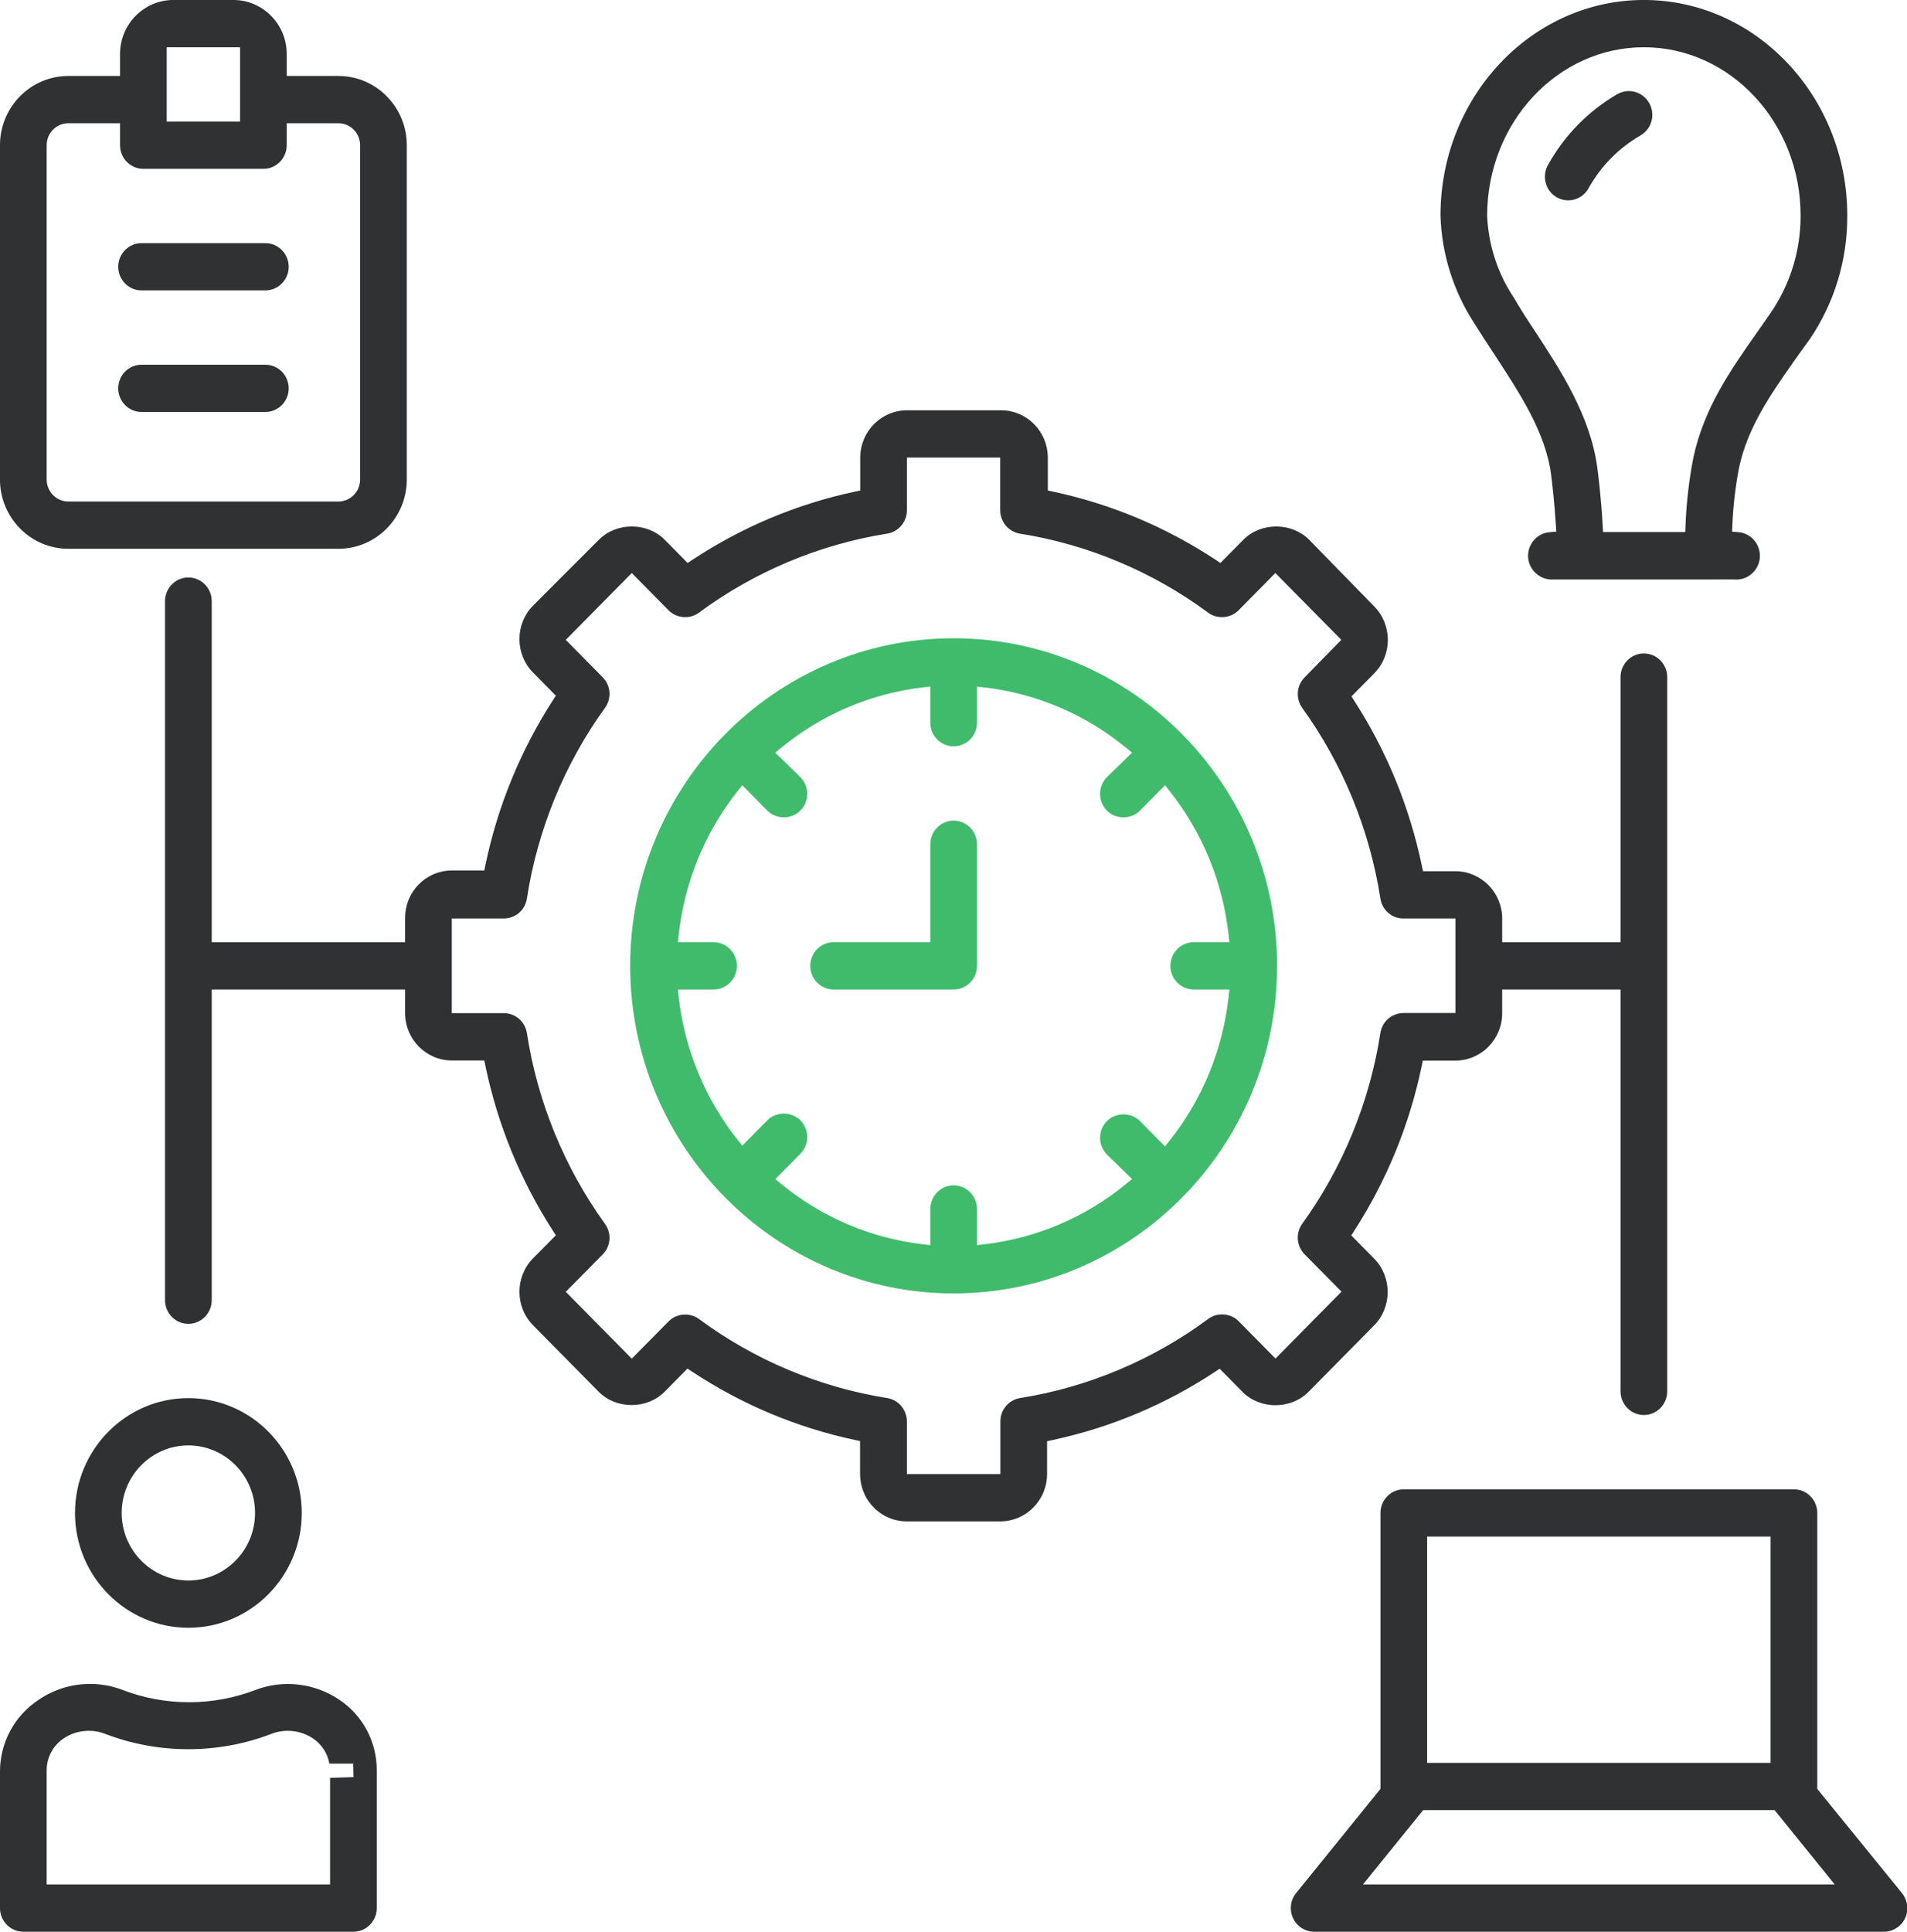
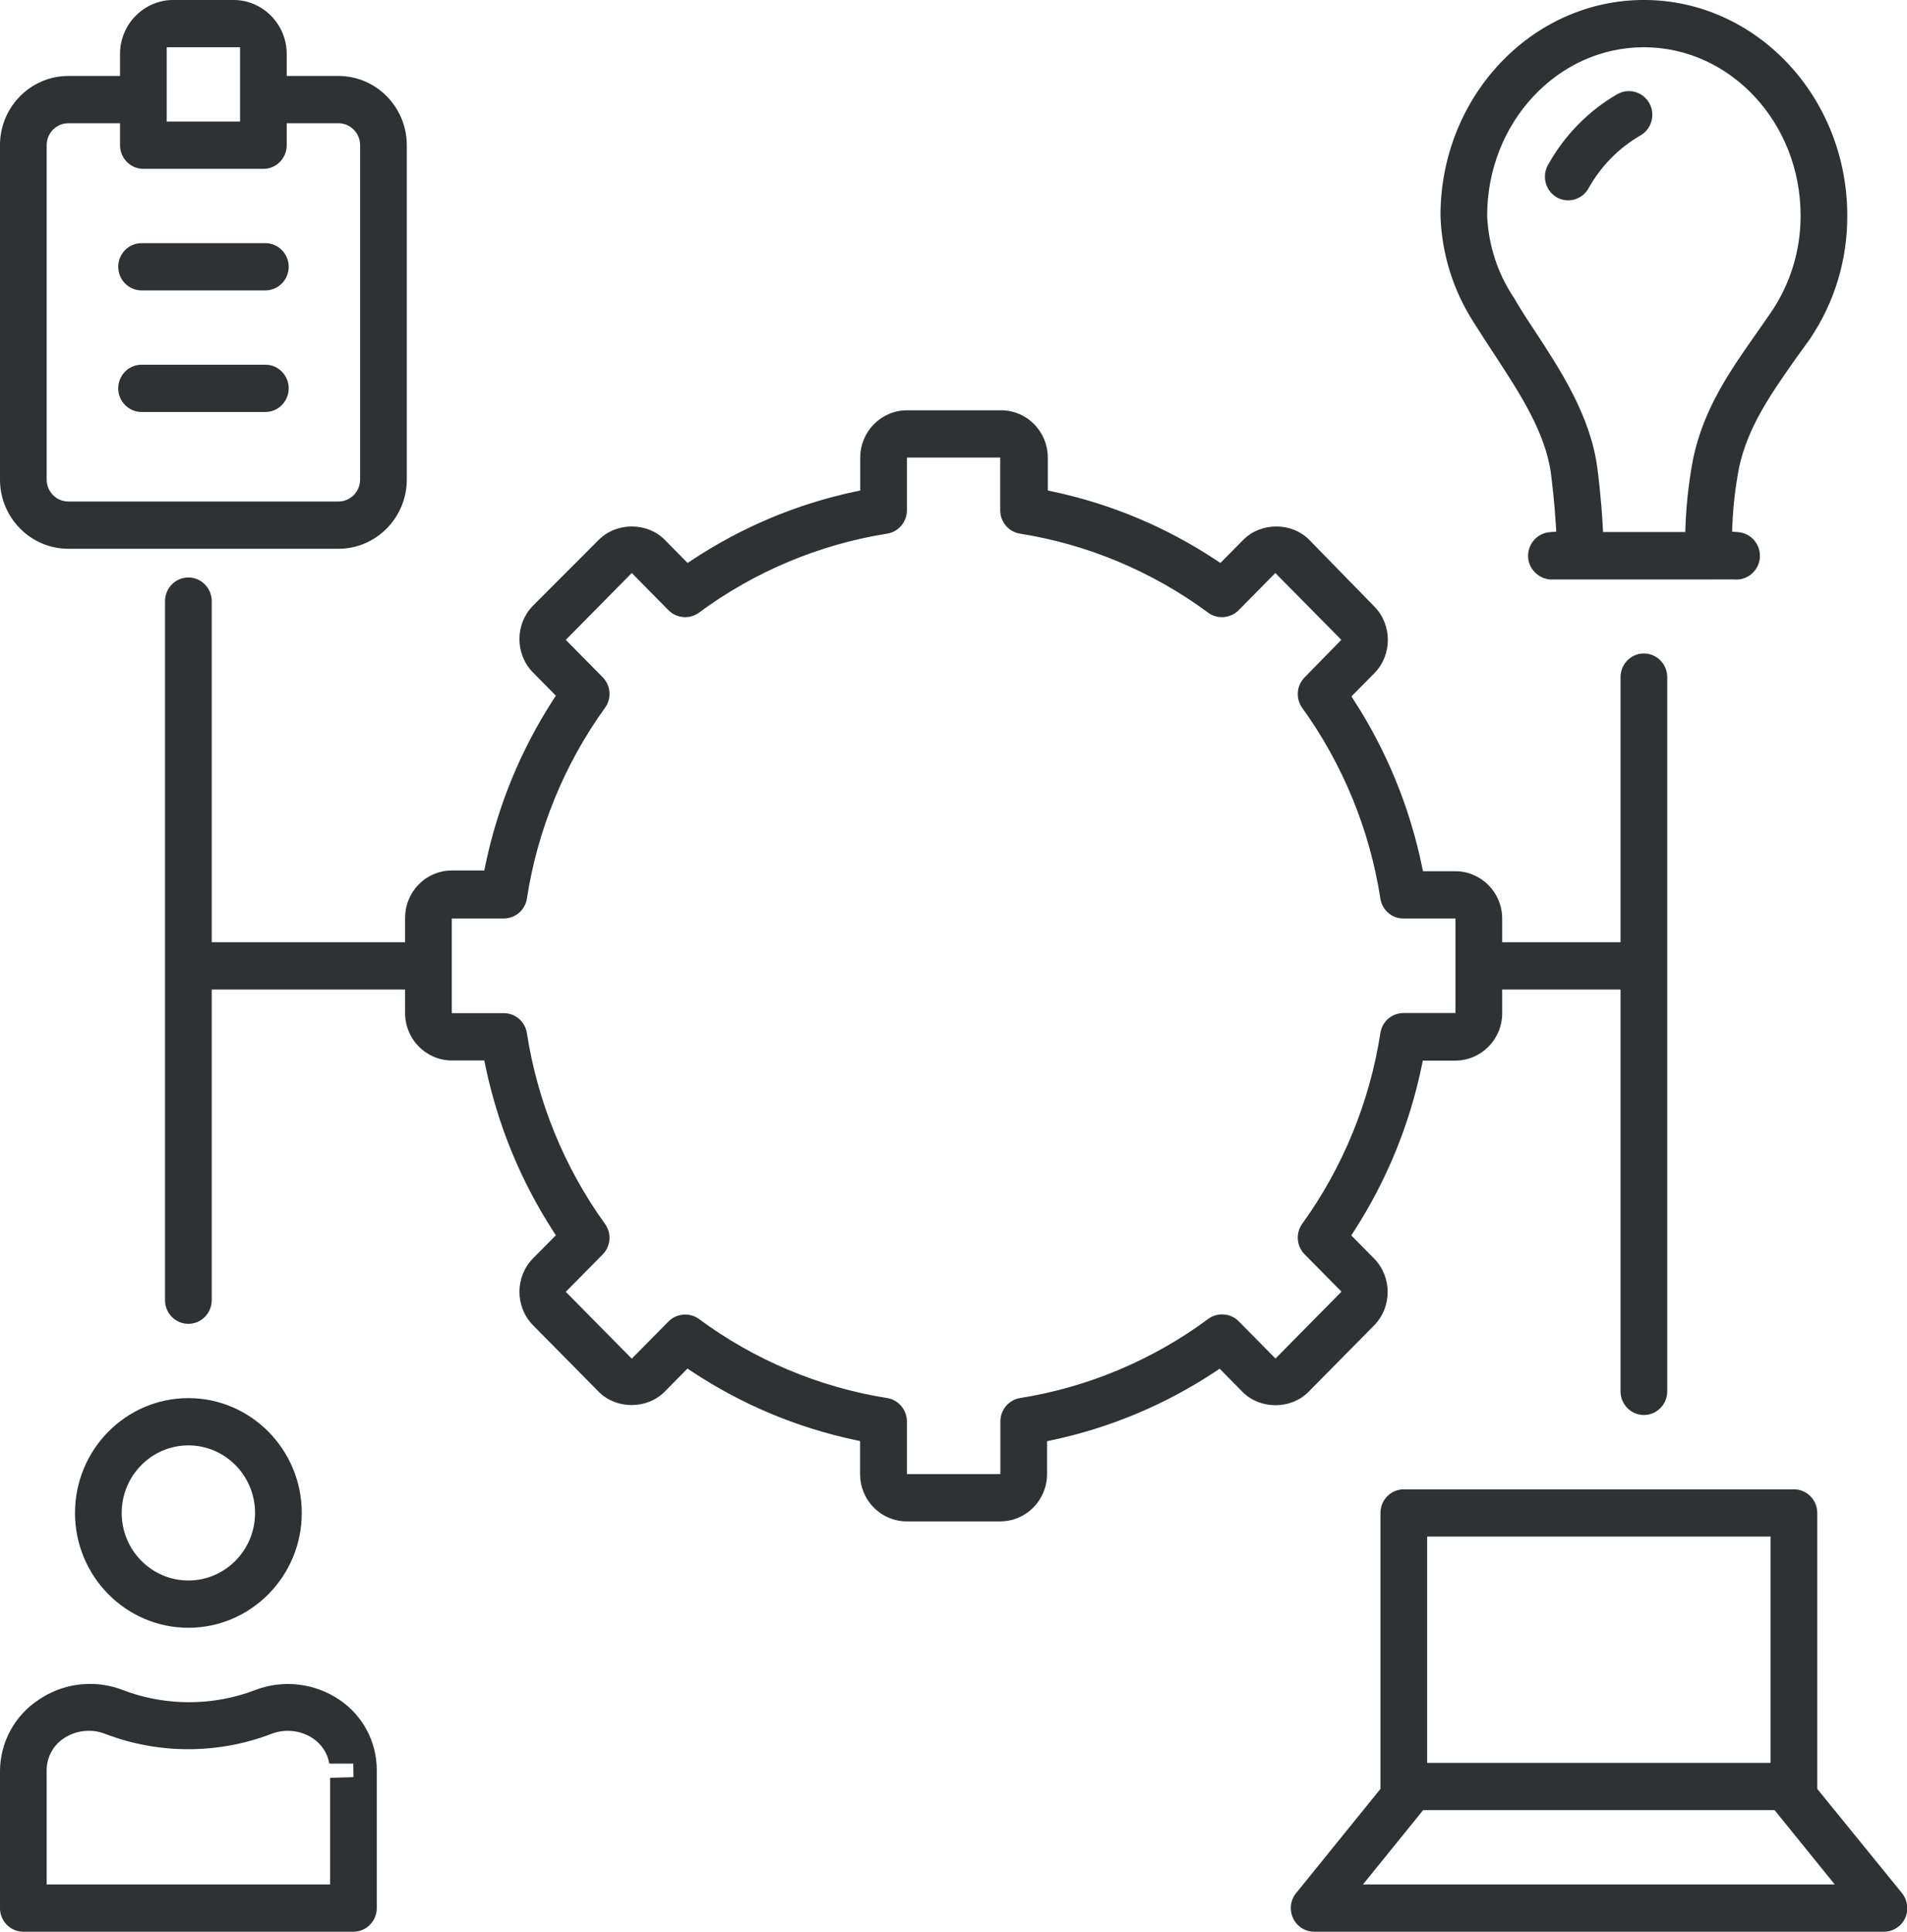
<svg xmlns="http://www.w3.org/2000/svg" width="79px" height="80px">
  <path fill-rule="evenodd" fill="rgb(48, 49, 51)" d="M78.921,79.442 C78.762,79.780 78.419,80.000 78.049,80.000 L54.428,80.000 C54.218,79.997 54.012,79.923 53.846,79.792 C53.426,79.460 53.350,78.844 53.674,78.424 L57.187,74.085 L57.187,62.657 C57.187,62.117 57.621,61.678 58.154,61.678 L74.316,61.678 C74.849,61.678 75.283,62.117 75.283,62.657 L75.283,74.086 L78.795,78.404 C79.030,78.695 79.079,79.103 78.921,79.442 ZM73.349,63.635 L59.121,63.635 L59.121,73.006 L73.349,73.006 L73.349,63.635 ZM73.514,74.964 L58.956,74.964 L56.463,78.041 L76.006,78.041 L73.514,74.964 ZM74.324,14.947 C73.335,16.360 72.402,17.695 72.043,19.366 C71.892,20.151 71.798,20.952 71.765,21.748 L71.754,22.017 L72.018,22.039 C72.551,22.084 72.948,22.562 72.903,23.103 C72.861,23.608 72.436,24.002 71.936,24.002 C71.909,24.002 71.881,24.001 71.829,23.998 L64.348,23.999 C63.827,24.035 63.347,23.629 63.305,23.096 C63.265,22.555 63.665,22.081 64.199,22.039 L64.470,22.017 L64.454,21.743 C64.395,20.778 64.285,19.881 64.252,19.627 C64.028,17.917 62.955,16.278 61.901,14.669 C61.611,14.230 61.326,13.792 61.058,13.362 C60.200,12.038 59.721,10.501 59.674,8.927 C59.674,4.005 63.454,-0.001 68.100,-0.001 C72.746,-0.001 76.526,4.005 76.526,8.929 C76.534,10.764 75.996,12.535 74.975,14.043 L74.324,14.947 ZM68.100,1.957 C64.520,1.957 61.607,5.084 61.607,8.940 C61.661,10.158 62.046,11.336 62.714,12.328 C62.981,12.792 63.267,13.232 63.513,13.601 C64.625,15.292 65.888,17.208 66.173,19.387 C66.199,19.581 66.331,20.604 66.394,21.769 L66.408,22.034 L69.814,22.034 L69.824,21.765 C69.861,20.824 69.970,19.878 70.148,18.962 C70.586,16.900 71.687,15.334 72.776,13.783 L73.356,12.951 C74.168,11.763 74.595,10.371 74.592,8.927 C74.592,5.084 71.679,1.957 68.100,1.957 ZM67.963,5.607 C67.074,6.118 66.335,6.863 65.822,7.772 C65.810,7.796 65.796,7.820 65.782,7.843 C65.603,8.127 65.298,8.297 64.965,8.297 C64.781,8.297 64.602,8.244 64.447,8.144 C63.997,7.854 63.863,7.248 64.156,6.781 C64.831,5.583 65.813,4.588 66.994,3.902 C67.142,3.816 67.308,3.771 67.477,3.771 C67.824,3.771 68.147,3.960 68.320,4.265 C68.449,4.492 68.484,4.758 68.416,5.011 C68.348,5.265 68.187,5.476 67.963,5.607 ZM62.230,38.042 L62.230,39.020 L67.133,39.020 L67.133,28.041 C67.133,27.502 67.567,27.062 68.100,27.062 C68.633,27.062 69.067,27.502 69.067,28.041 L69.067,57.622 C69.067,58.162 68.633,58.601 68.100,58.601 C67.567,58.601 67.133,58.162 67.133,57.622 L67.133,40.979 L62.230,40.979 L62.230,41.969 C62.226,43.047 61.357,43.924 60.286,43.924 L58.943,43.924 L58.897,44.146 C58.388,46.586 57.447,48.884 56.101,50.973 L55.979,51.164 L56.931,52.129 C57.671,52.888 57.671,54.124 56.933,54.882 L54.199,57.649 C53.470,58.378 52.207,58.376 51.480,57.651 L50.526,56.684 L50.339,56.808 C48.275,58.171 46.006,59.123 43.595,59.639 L43.376,59.686 L43.376,61.045 C43.376,62.127 42.507,63.006 41.439,63.006 L37.561,63.006 C37.043,63.005 36.558,62.800 36.193,62.428 C35.828,62.057 35.628,61.564 35.630,61.039 L35.630,59.680 L35.410,59.633 C33.000,59.118 30.731,58.165 28.667,56.802 L28.479,56.678 L27.526,57.643 C26.797,58.371 25.533,58.370 24.808,57.644 L22.074,54.876 C21.334,54.117 21.334,52.881 22.072,52.123 L23.027,51.158 L22.904,50.968 C21.558,48.878 20.618,46.581 20.108,44.140 L20.062,43.918 L18.719,43.918 C17.651,43.918 16.782,43.038 16.782,41.957 L16.782,40.979 L8.771,40.979 L8.771,53.846 C8.771,54.385 8.336,54.825 7.804,54.825 C7.270,54.825 6.836,54.385 6.836,53.846 L6.836,24.895 C6.836,24.355 7.270,23.915 7.804,23.915 C8.336,23.915 8.771,24.355 8.771,24.895 L8.771,39.020 L16.782,39.020 L16.782,38.010 C16.782,37.486 16.984,36.994 17.349,36.624 C17.715,36.254 18.201,36.050 18.719,36.050 L20.062,36.050 L20.108,35.828 C20.617,33.387 21.558,31.090 22.904,29.000 L23.027,28.810 L22.074,27.845 C21.334,27.086 21.334,25.850 22.071,25.093 L24.812,22.350 C25.541,21.621 26.805,21.622 27.531,22.348 L28.485,23.315 L28.673,23.190 C30.736,21.828 33.005,20.875 35.417,20.360 L35.636,20.313 L35.636,18.953 C35.636,17.872 36.505,16.992 37.573,16.992 L41.471,16.992 C41.988,16.992 42.474,17.196 42.840,17.566 C43.205,17.937 43.407,18.429 43.407,18.953 L43.407,20.313 L43.625,20.360 C46.037,20.875 48.306,21.828 50.370,23.190 L50.557,23.315 L51.511,22.350 C52.239,21.621 53.504,21.624 54.228,22.347 L56.938,25.123 C57.678,25.882 57.678,27.118 56.940,27.875 L55.985,28.841 L56.107,29.031 C57.453,31.120 58.393,33.418 58.903,35.859 L58.950,36.081 L60.292,36.081 C61.360,36.081 62.230,36.961 62.230,38.042 ZM58.138,38.039 C57.659,38.039 57.258,37.691 57.184,37.212 C56.745,34.373 55.627,31.645 53.951,29.324 C53.667,28.931 53.706,28.395 54.049,28.049 L55.566,26.498 L52.833,23.731 L51.308,25.276 C50.978,25.610 50.426,25.654 50.049,25.373 C47.756,23.676 45.060,22.544 42.252,22.100 C41.781,22.026 41.429,21.605 41.435,21.118 L41.435,18.950 L37.570,18.950 L37.570,21.122 C37.575,21.605 37.225,22.026 36.753,22.100 C33.945,22.544 31.249,23.676 28.955,25.373 C28.579,25.654 28.027,25.611 27.698,25.276 L26.172,23.731 L23.438,26.499 L24.964,28.044 C25.305,28.389 25.346,28.924 25.060,29.318 C23.383,31.640 22.265,34.370 21.828,37.212 C21.753,37.691 21.352,38.039 20.857,38.039 L18.716,38.039 L18.716,41.959 L20.873,41.959 C21.352,41.959 21.753,42.308 21.828,42.787 C22.265,45.628 23.383,48.358 25.060,50.682 C25.346,51.075 25.305,51.610 24.964,51.955 L23.438,53.499 L26.172,56.267 L27.698,54.723 C28.027,54.389 28.578,54.345 28.956,54.625 C31.249,56.322 33.945,57.455 36.753,57.898 C37.225,57.973 37.575,58.394 37.570,58.881 L37.570,61.048 L41.442,61.048 L41.442,58.877 C41.436,58.394 41.787,57.973 42.259,57.898 C45.066,57.453 47.762,56.319 50.057,54.618 C50.433,54.339 50.984,54.382 51.313,54.717 L52.839,56.262 L55.573,53.493 L54.048,51.949 C53.706,51.604 53.667,51.068 53.951,50.674 C55.628,48.352 56.746,45.622 57.184,42.780 C57.258,42.301 57.659,41.953 58.154,41.953 L60.295,41.953 L60.295,38.039 L58.138,38.039 ZM14.020,22.727 L2.831,22.727 C1.269,22.727 -0.001,21.440 -0.001,19.859 L-0.001,6.013 C-0.001,4.432 1.269,3.146 2.831,3.146 L4.972,3.146 L4.972,2.237 C4.972,1.003 5.963,-0.001 7.182,-0.001 L9.668,-0.001 C10.887,-0.001 11.878,1.003 11.878,2.237 L11.878,3.146 L14.020,3.146 C15.581,3.146 16.852,4.432 16.852,6.013 L16.852,19.859 C16.852,21.440 15.581,22.727 14.020,22.727 ZM9.945,1.957 L6.906,1.957 L6.906,5.034 L9.945,5.034 L9.945,1.957 ZM14.918,6.013 C14.918,5.512 14.515,5.104 14.020,5.104 L11.878,5.104 L11.878,6.013 C11.878,6.553 11.445,6.993 10.912,6.993 L5.938,6.993 C5.406,6.993 4.972,6.553 4.972,6.013 L4.972,5.104 L2.831,5.104 C2.335,5.104 1.933,5.512 1.933,6.013 L1.933,19.859 C1.933,20.361 2.335,20.769 2.831,20.769 L14.020,20.769 C14.515,20.769 14.918,20.361 14.918,19.859 L14.918,6.013 ZM10.993,17.062 L5.864,17.062 C5.331,17.062 4.898,16.623 4.898,16.083 C4.898,15.543 5.331,15.104 5.864,15.104 L10.993,15.104 C11.526,15.104 11.960,15.543 11.960,16.083 C11.960,16.623 11.526,17.062 10.993,17.062 ZM10.993,12.027 L5.864,12.027 C5.331,12.027 4.898,11.588 4.898,11.049 C4.898,10.509 5.331,10.069 5.864,10.069 L10.993,10.069 C11.526,10.069 11.960,10.509 11.960,11.049 C11.960,11.588 11.526,12.027 10.993,12.027 ZM7.804,67.412 C5.214,67.412 3.107,65.279 3.107,62.657 C3.107,60.035 5.214,57.901 7.804,57.901 C10.393,57.901 12.501,60.035 12.501,62.657 C12.501,65.279 10.393,67.412 7.804,67.412 ZM7.804,59.859 C6.280,59.859 5.041,61.114 5.041,62.657 C5.041,64.199 6.280,65.454 7.804,65.454 C9.327,65.454 10.566,64.199 10.566,62.657 C10.566,61.114 9.327,59.859 7.804,59.859 ZM1.599,70.396 C2.231,69.965 2.968,69.737 3.730,69.737 C4.191,69.737 4.645,69.821 5.076,69.986 C6.844,70.665 8.820,70.665 10.587,69.986 C11.732,69.547 13.048,69.703 14.066,70.398 C15.032,71.048 15.609,72.137 15.608,73.312 L15.608,79.020 C15.608,79.560 15.175,80.000 14.641,80.000 L0.966,80.000 C0.433,80.000 -0.001,79.560 -0.001,79.020 L-0.001,73.358 C0.005,72.158 0.601,71.052 1.599,70.396 ZM1.933,78.041 L13.674,78.041 L13.674,73.627 L14.643,73.598 L14.634,73.039 L13.644,73.039 C13.570,72.615 13.328,72.238 12.968,71.997 C12.465,71.657 11.810,71.586 11.248,71.804 C9.037,72.654 6.562,72.653 4.354,71.805 C3.790,71.584 3.135,71.657 2.635,71.996 C2.195,72.291 1.932,72.785 1.933,73.319 L1.933,78.041 Z" />
-   <path fill-rule="evenodd" fill="rgb(64, 187, 107)" d="M39.506,53.566 C32.118,53.566 26.106,47.480 26.106,39.999 C26.106,32.519 32.118,26.433 39.506,26.433 C46.894,26.433 52.905,32.519 52.905,39.999 C52.905,47.480 46.894,53.566 39.506,53.566 ZM50.895,38.709 C50.654,36.530 49.811,34.473 48.455,32.763 L48.263,32.519 L47.224,33.571 C46.858,33.941 46.221,33.941 45.855,33.571 C45.672,33.385 45.572,33.140 45.572,32.878 C45.572,32.616 45.672,32.371 45.851,32.189 L46.897,31.170 L46.654,30.971 C44.969,29.587 42.938,28.721 40.781,28.468 L40.473,28.432 L40.473,29.929 C40.473,30.469 40.039,30.908 39.506,30.908 C38.972,30.908 38.539,30.469 38.539,29.929 L38.539,28.432 L38.230,28.468 C36.074,28.721 34.042,29.587 32.357,30.971 L32.114,31.170 L33.156,32.185 C33.340,32.371 33.440,32.616 33.440,32.878 C33.440,33.140 33.340,33.385 33.156,33.571 C32.790,33.941 32.154,33.941 31.788,33.571 L30.749,32.519 L30.556,32.763 C29.200,34.473 28.357,36.530 28.116,38.709 L28.082,39.020 L29.560,39.020 C30.093,39.020 30.526,39.460 30.526,39.999 C30.526,40.539 30.093,40.979 29.560,40.979 L28.081,40.979 L28.116,41.290 C28.363,43.458 29.207,45.504 30.556,47.205 L30.749,47.448 L31.788,46.396 C32.154,46.026 32.790,46.026 33.156,46.396 C33.533,46.778 33.533,47.400 33.156,47.782 L32.119,48.832 L32.357,49.028 C34.042,50.412 36.074,51.277 38.230,51.531 L38.539,51.567 L38.539,50.069 C38.539,49.530 38.972,49.090 39.506,49.090 C40.039,49.090 40.473,49.530 40.473,50.069 L40.473,51.567 L40.781,51.531 C42.938,51.277 44.969,50.412 46.654,49.028 L46.897,48.829 L45.855,47.813 C45.672,47.628 45.572,47.382 45.572,47.121 C45.572,46.859 45.672,46.613 45.855,46.428 C46.221,46.058 46.858,46.058 47.224,46.428 L48.263,47.479 L48.455,47.236 C49.811,45.526 50.654,43.469 50.895,41.289 L50.929,40.979 L49.452,40.979 C48.919,40.979 48.485,40.539 48.485,39.999 C48.485,39.460 48.919,39.020 49.452,39.020 L50.929,39.020 L50.895,38.709 ZM39.506,40.979 L34.533,40.979 C34.000,40.979 33.566,40.539 33.566,39.999 C33.566,39.460 34.000,39.020 34.533,39.020 L38.539,39.020 L38.539,34.964 C38.539,34.425 38.972,33.985 39.506,33.985 C40.039,33.985 40.473,34.425 40.473,34.964 L40.473,39.999 C40.473,40.539 40.039,40.979 39.506,40.979 Z" />
</svg>